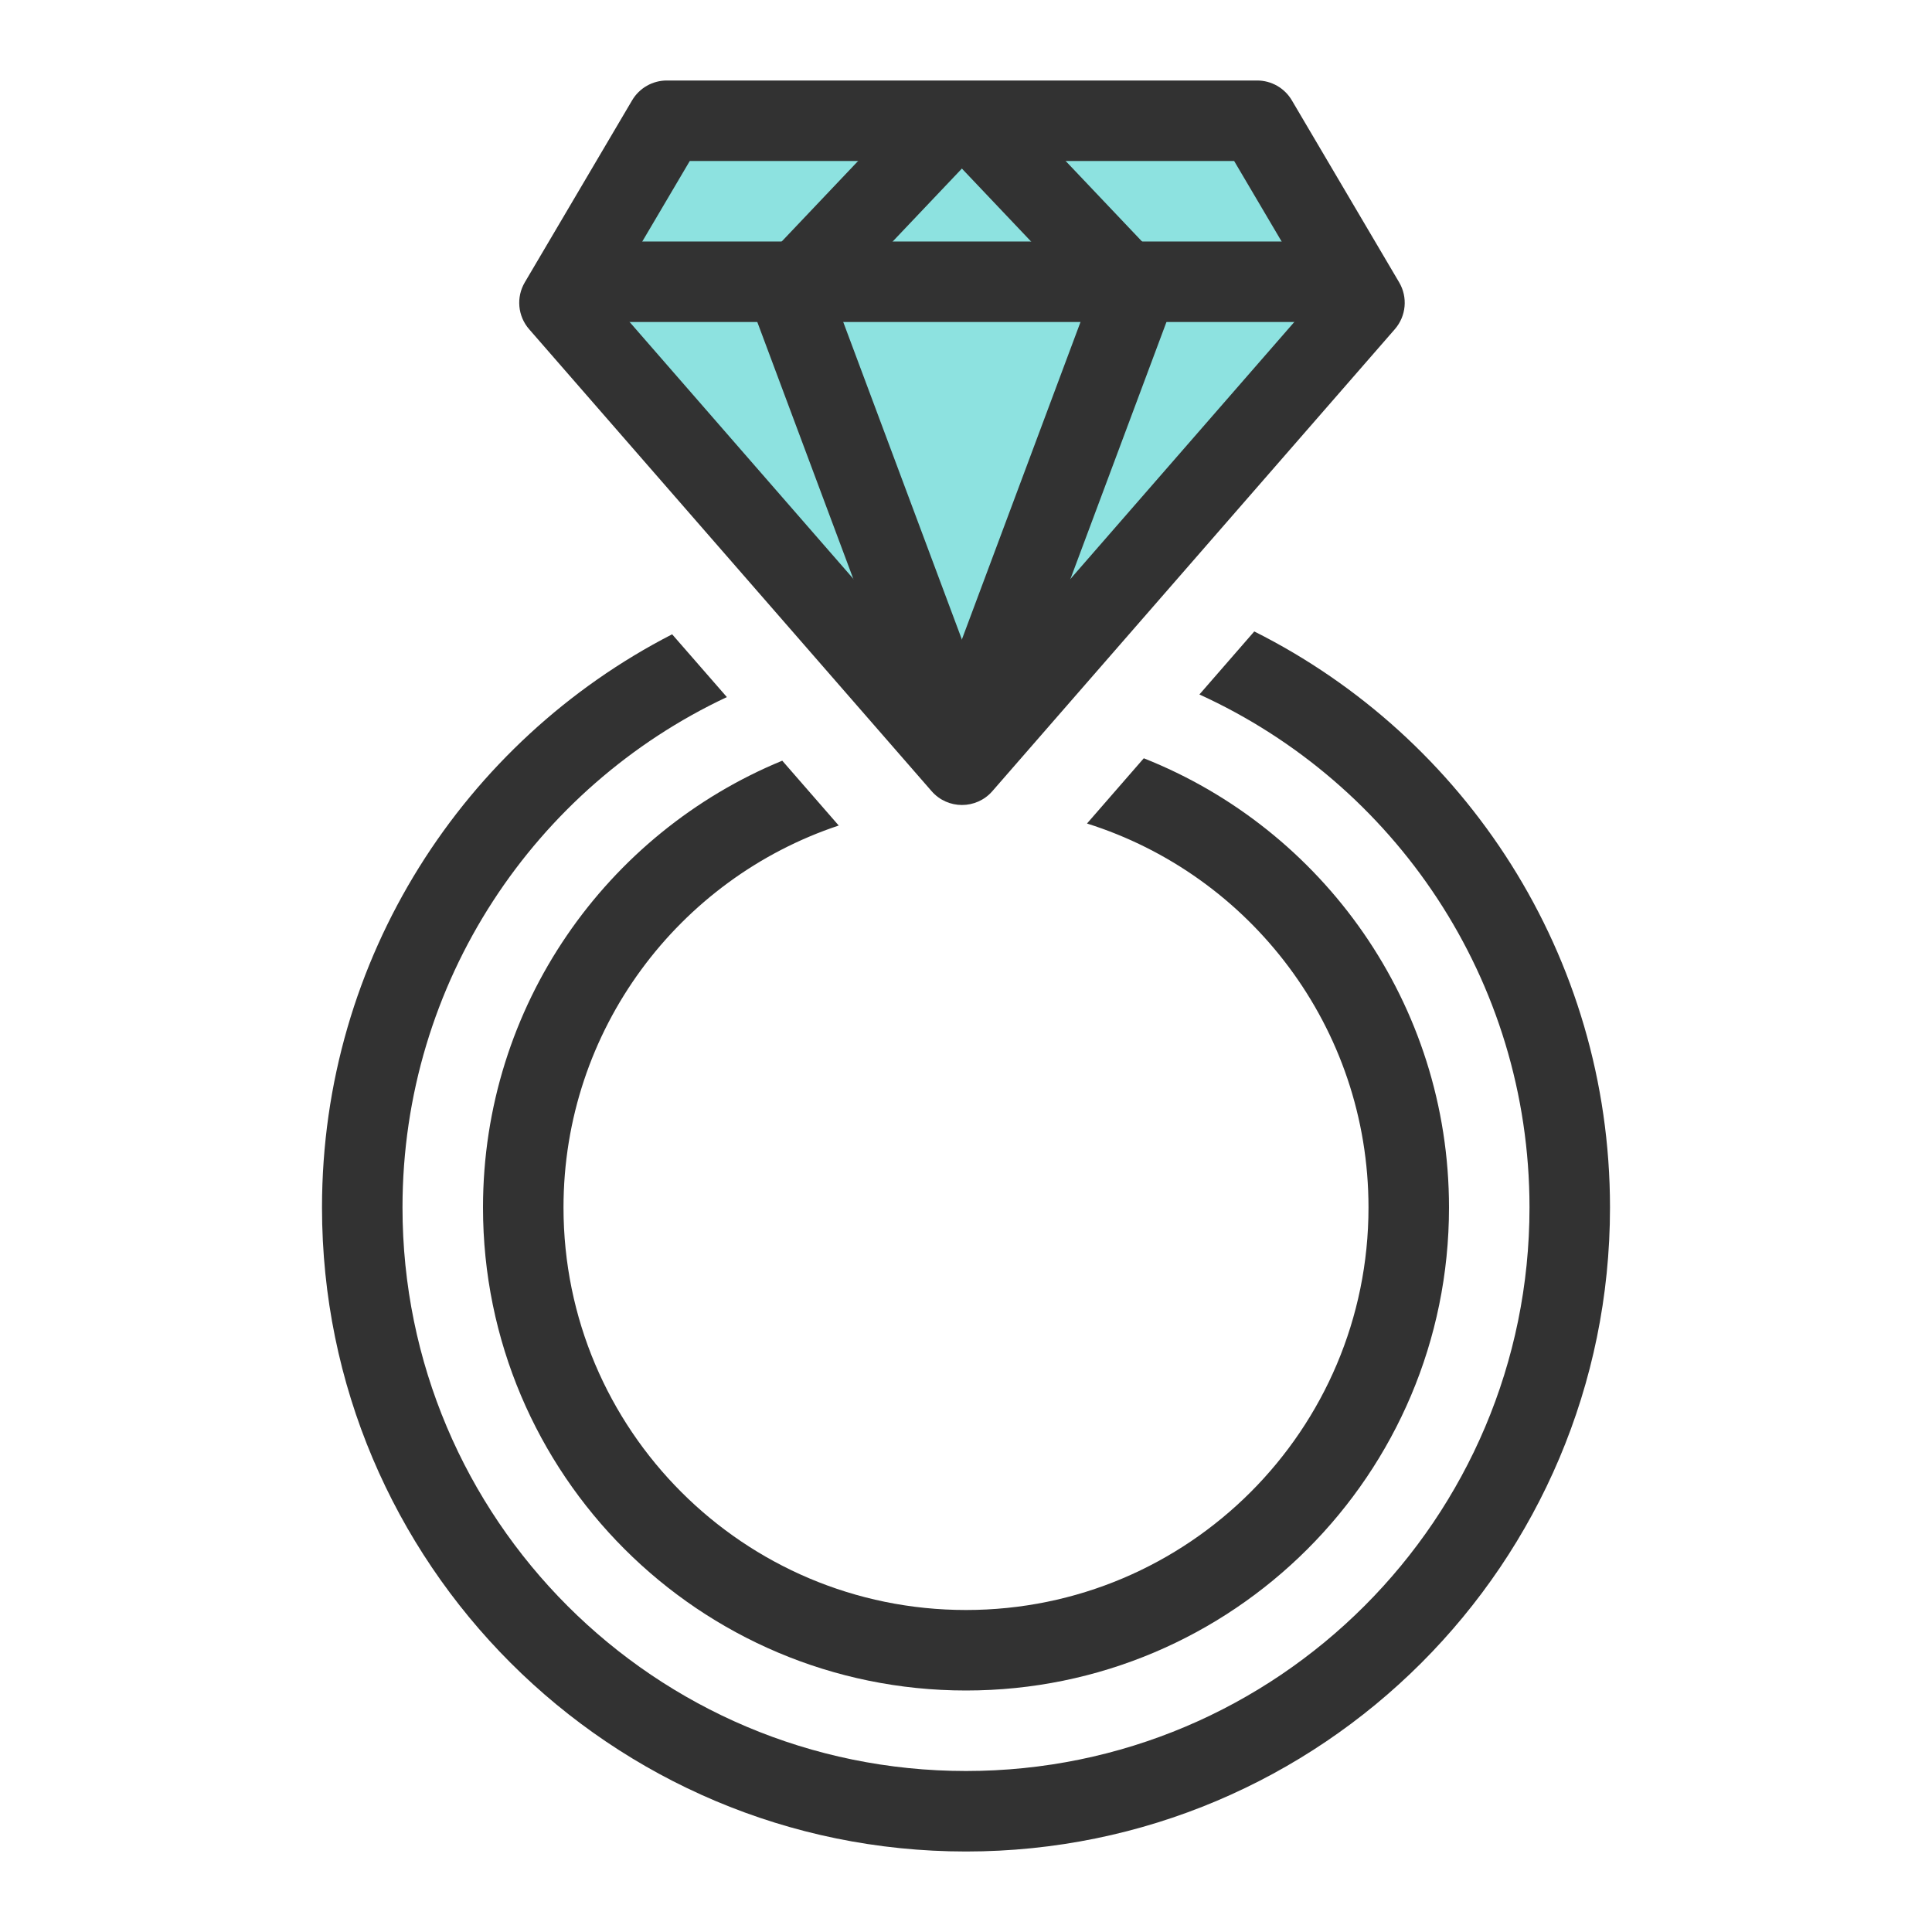
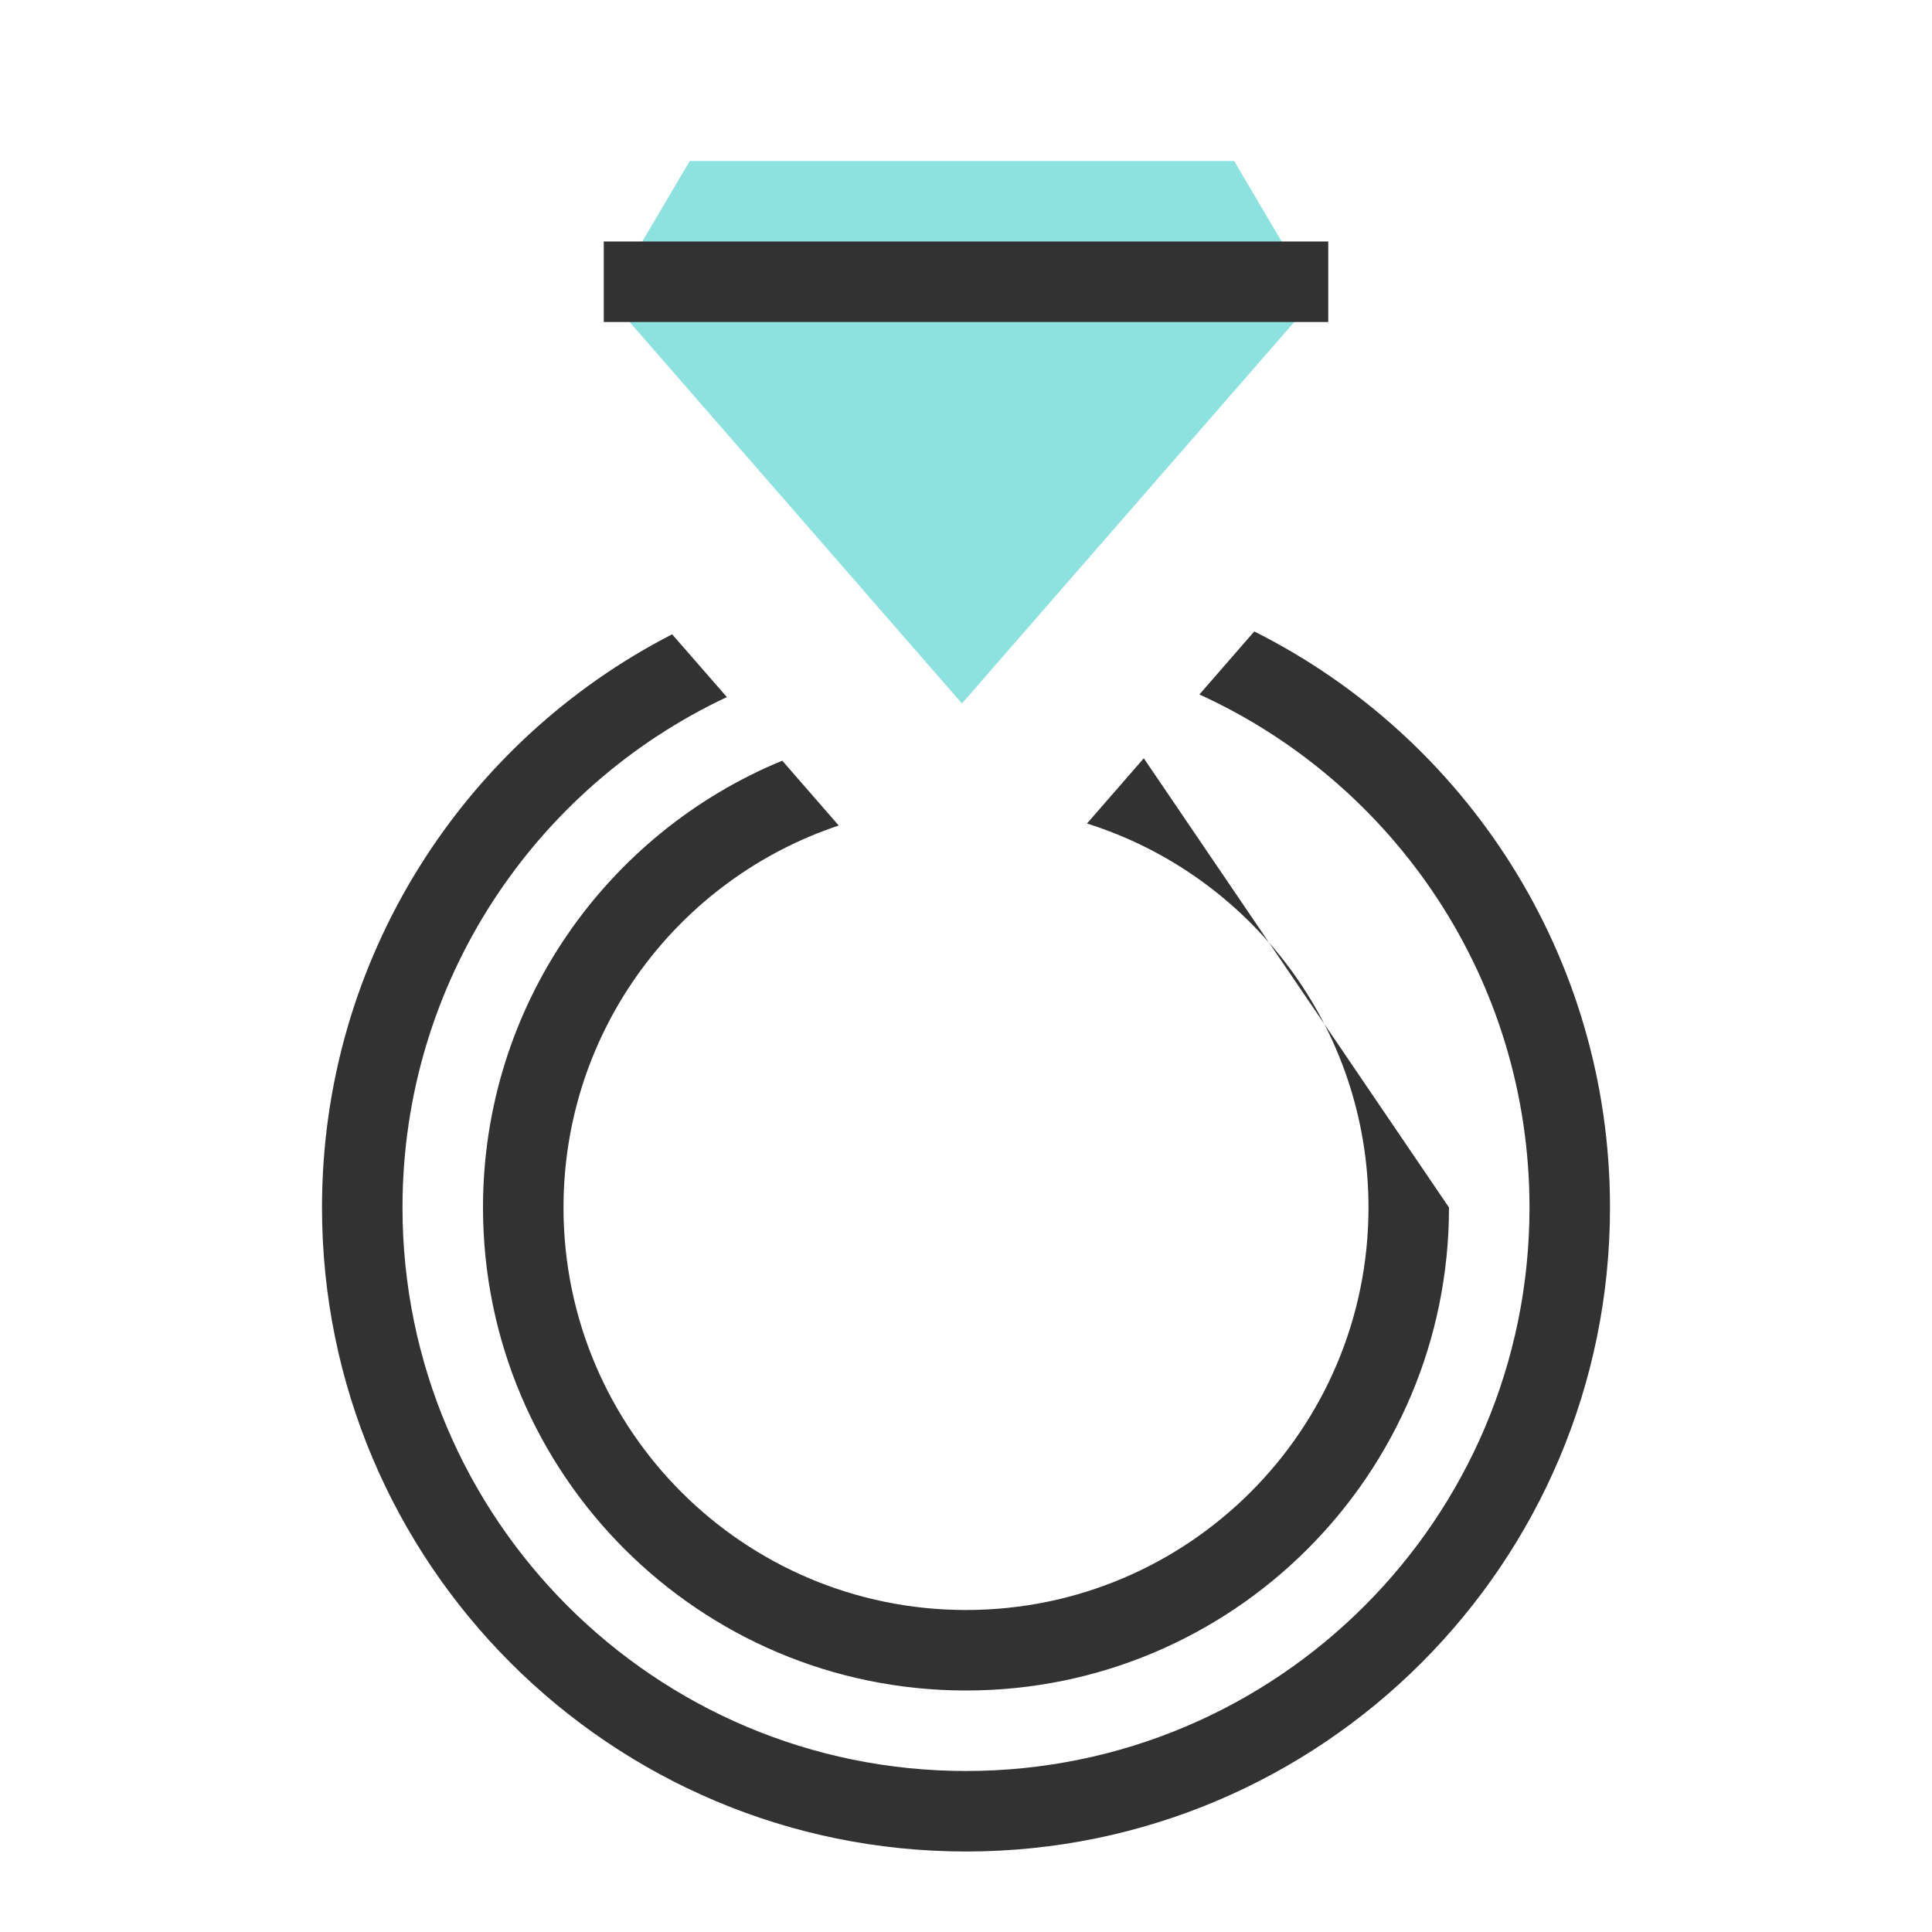
<svg xmlns="http://www.w3.org/2000/svg" width="48px" height="48px" viewBox="0 0 48 48" version="1.1">
  <title>Outline/SVG/Home-diamond-ring</title>
  <g id="Home-diamond-ring" stroke="none" stroke-width="1" fill="none" fill-rule="evenodd">
-     <rect id="Bounds" fill-opacity="0" fill="#FFFFFF" fill-rule="nonzero" x="0" y="0" width="48" height="48" />
    <g id="icon" transform="translate(8, 2)">
      <g id="ring" transform="translate(0, 13)" fill="#323232" fill-rule="nonzero">
        <path d="M32,15 C32,23.837 24.837,31 16,31 C7.163,31 0,23.837 0,15 C0,8.794 3.534,3.413 8.699,0.759 L10.059,2.319 C5.297,4.554 2,9.392 2,15 C2,22.732 8.268,29 16,29 C23.732,29 30,22.732 30,15 C30,9.336 26.637,4.458 21.799,2.254 L23.162,0.688 C28.403,3.316 32,8.738 32,15 Z" id="Combined-Shape" />
-         <path d="M28,15 C28,21.627 22.627,27 16,27 C9.373,27 4,21.627 4,15 C4,9.989 7.072,5.695 11.435,3.899 L12.838,5.51 C8.865,6.833 6,10.582 6,15 C6,20.523 10.477,25 16,25 C21.523,25 26,20.523 26,15 C26,10.525 23.06,6.736 19.006,5.46 L20.417,3.839 C24.858,5.598 28,9.932 28,15 Z" id="Combined-Shape" />
+         <path d="M28,15 C28,21.627 22.627,27 16,27 C9.373,27 4,21.627 4,15 C4,9.989 7.072,5.695 11.435,3.899 L12.838,5.51 C8.865,6.833 6,10.582 6,15 C6,20.523 10.477,25 16,25 C21.523,25 26,20.523 26,15 C26,10.525 23.06,6.736 19.006,5.46 L20.417,3.839 Z" id="Combined-Shape" />
      </g>
      <g id="diamond" transform="translate(4, 0)">
-         <path d="M19.233,0 L4.567,0 C4.213,0 3.885,0.187 3.705,0.492 L1.039,5.014 C0.82,5.385 0.863,5.854 1.146,6.179 L11.146,17.657 C11.545,18.114 12.255,18.114 12.654,17.657 L22.654,6.179 C22.937,5.854 22.98,5.385 22.761,5.014 L20.095,0.492 C19.915,0.187 19.587,0 19.233,0 Z" id="Path" fill="#323232" fill-rule="nonzero" />
        <polygon id="Path" fill="#8DE2E0" fill-rule="nonzero" points="18.662 2 20.672 5.408 11.899 15.478 3.127 5.408 5.137 2" />
        <rect id="Rectangle" fill="#323232" x="3" y="4" width="18" height="2" />
-         <polygon id="Path" fill="#323232" fill-rule="nonzero" points="11.175 1.426 12.625 0.049 17.345 5.024 12.837 17.088 10.963 16.388 15.034 5.494" />
-         <polygon id="Path" fill="#323232" fill-rule="nonzero" transform="translate(9.641, 8.569) scale(-1, 1) translate(-9.641, -8.569) " points="6.661 1.426 8.112 0.049 12.832 5.024 8.323 17.088 6.45 16.388 10.521 5.494" />
      </g>
    </g>
  </g>
</svg>